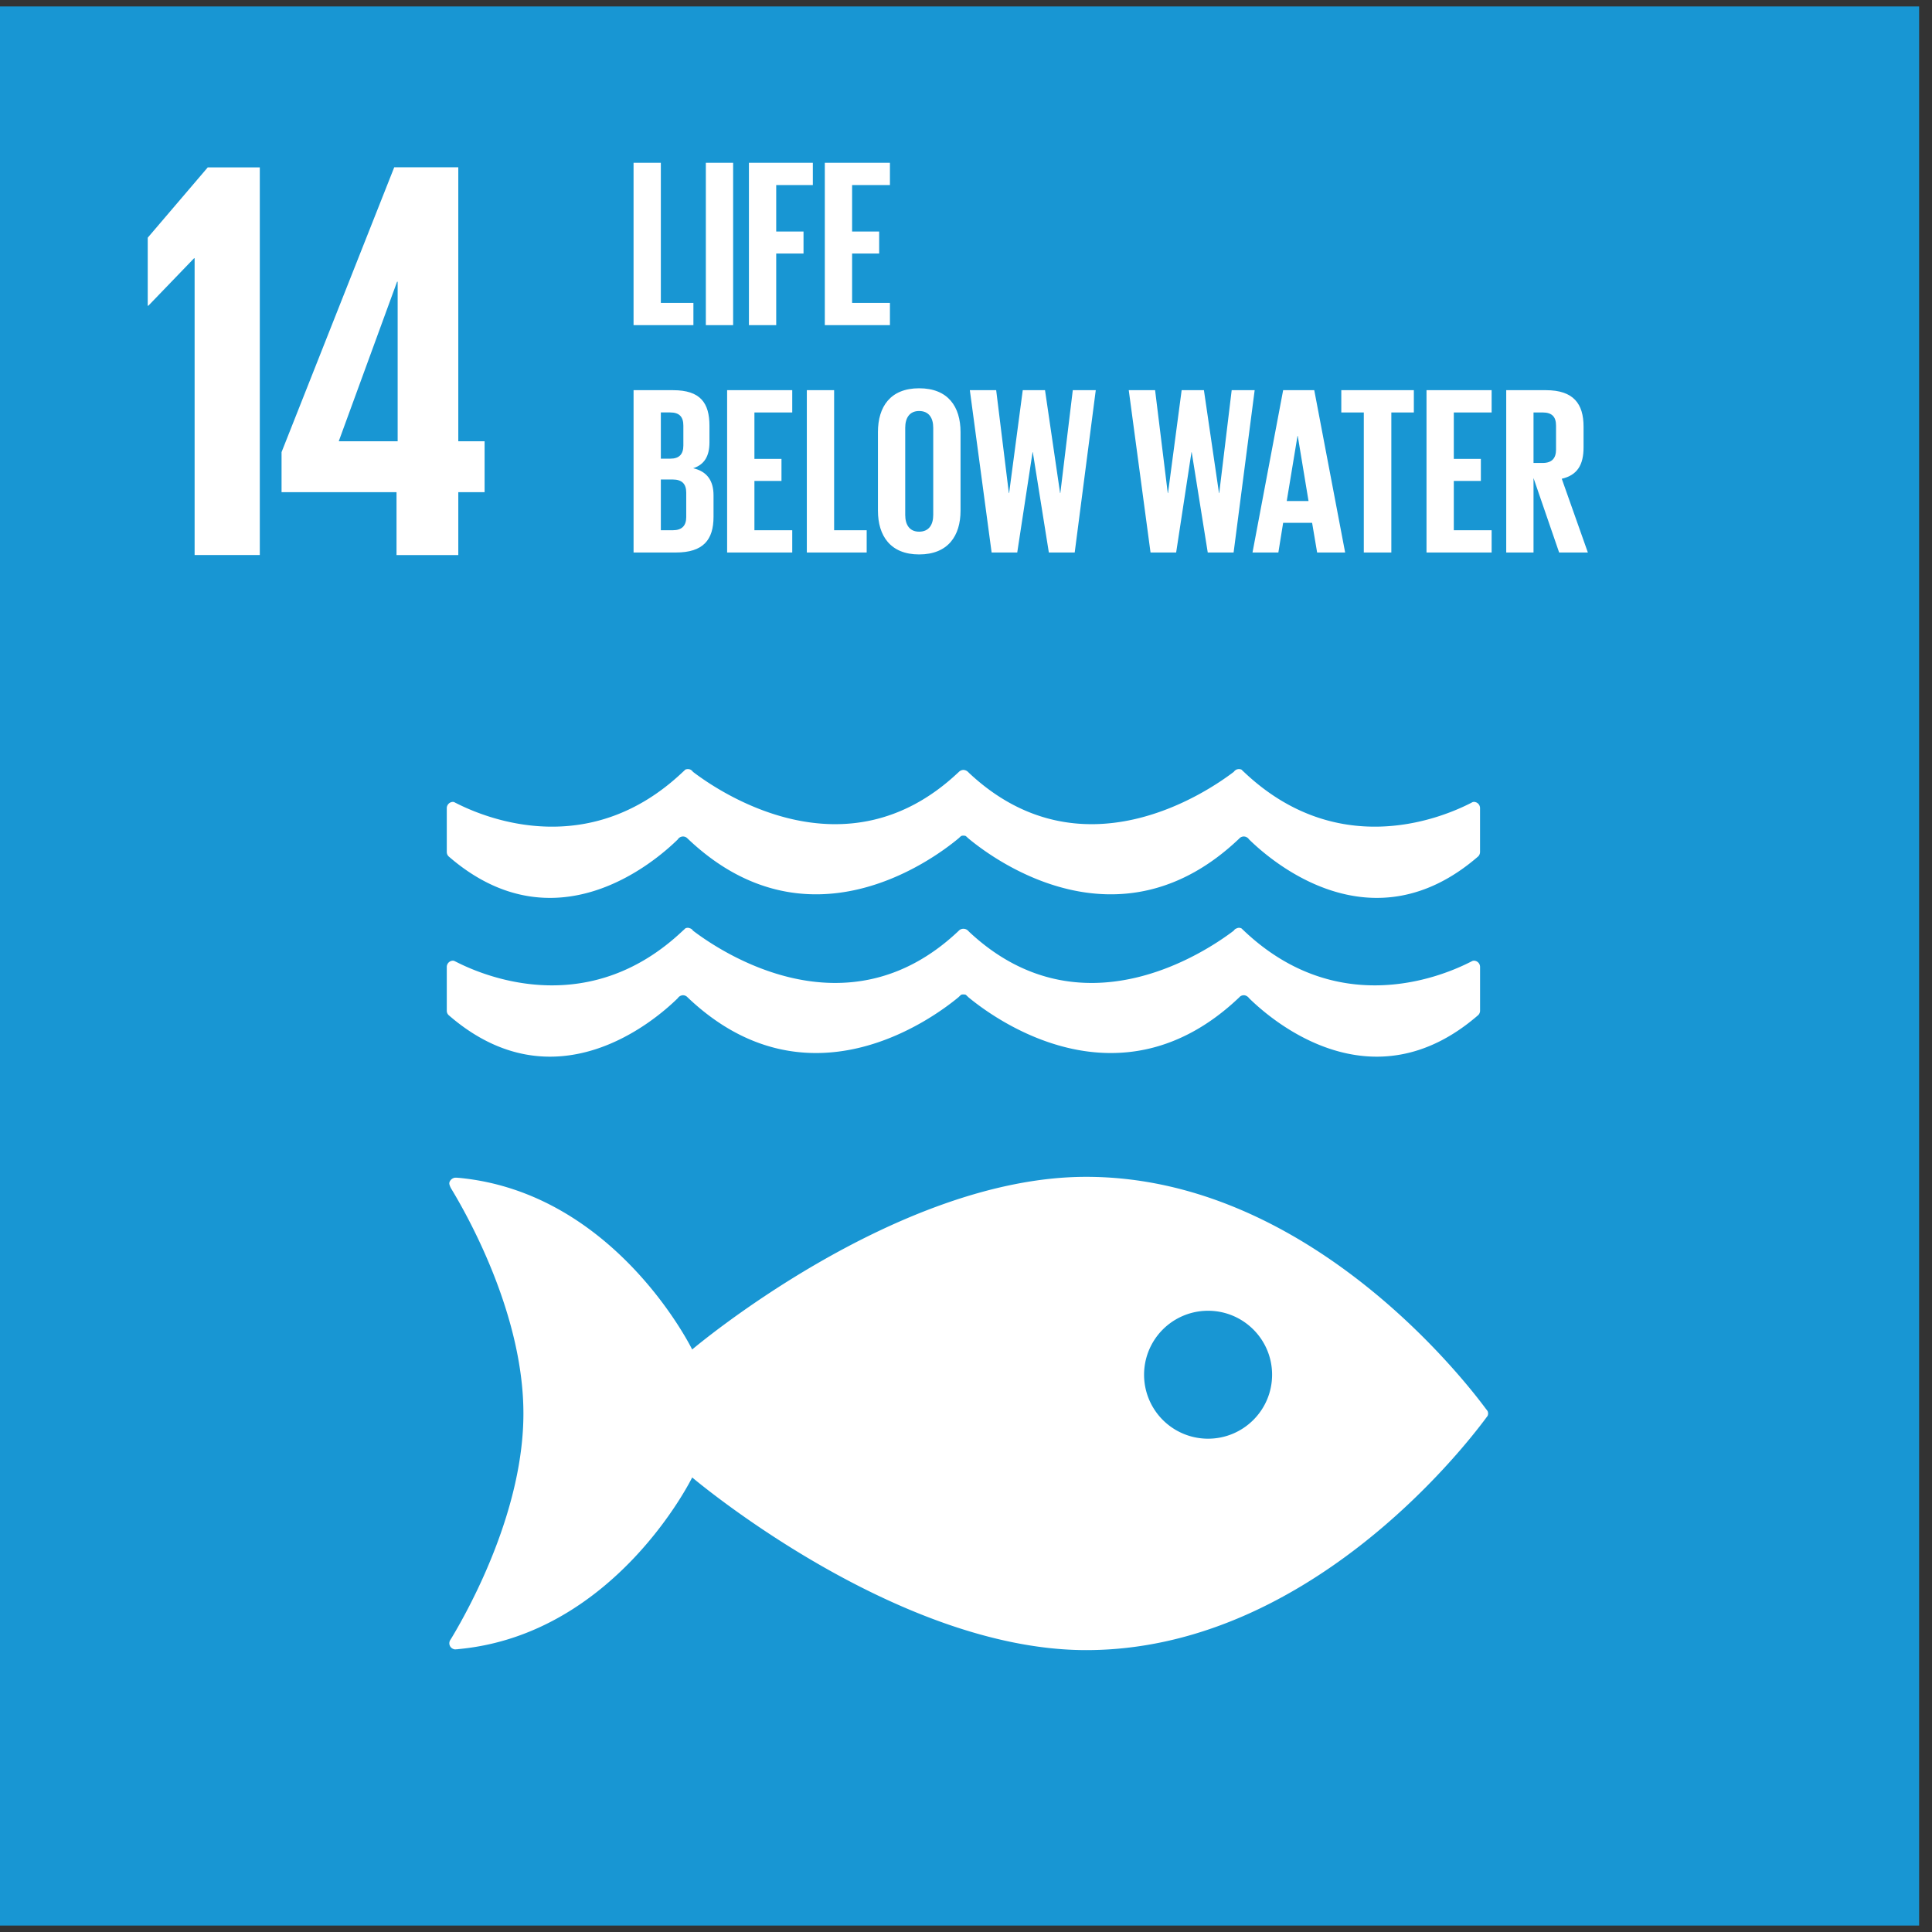
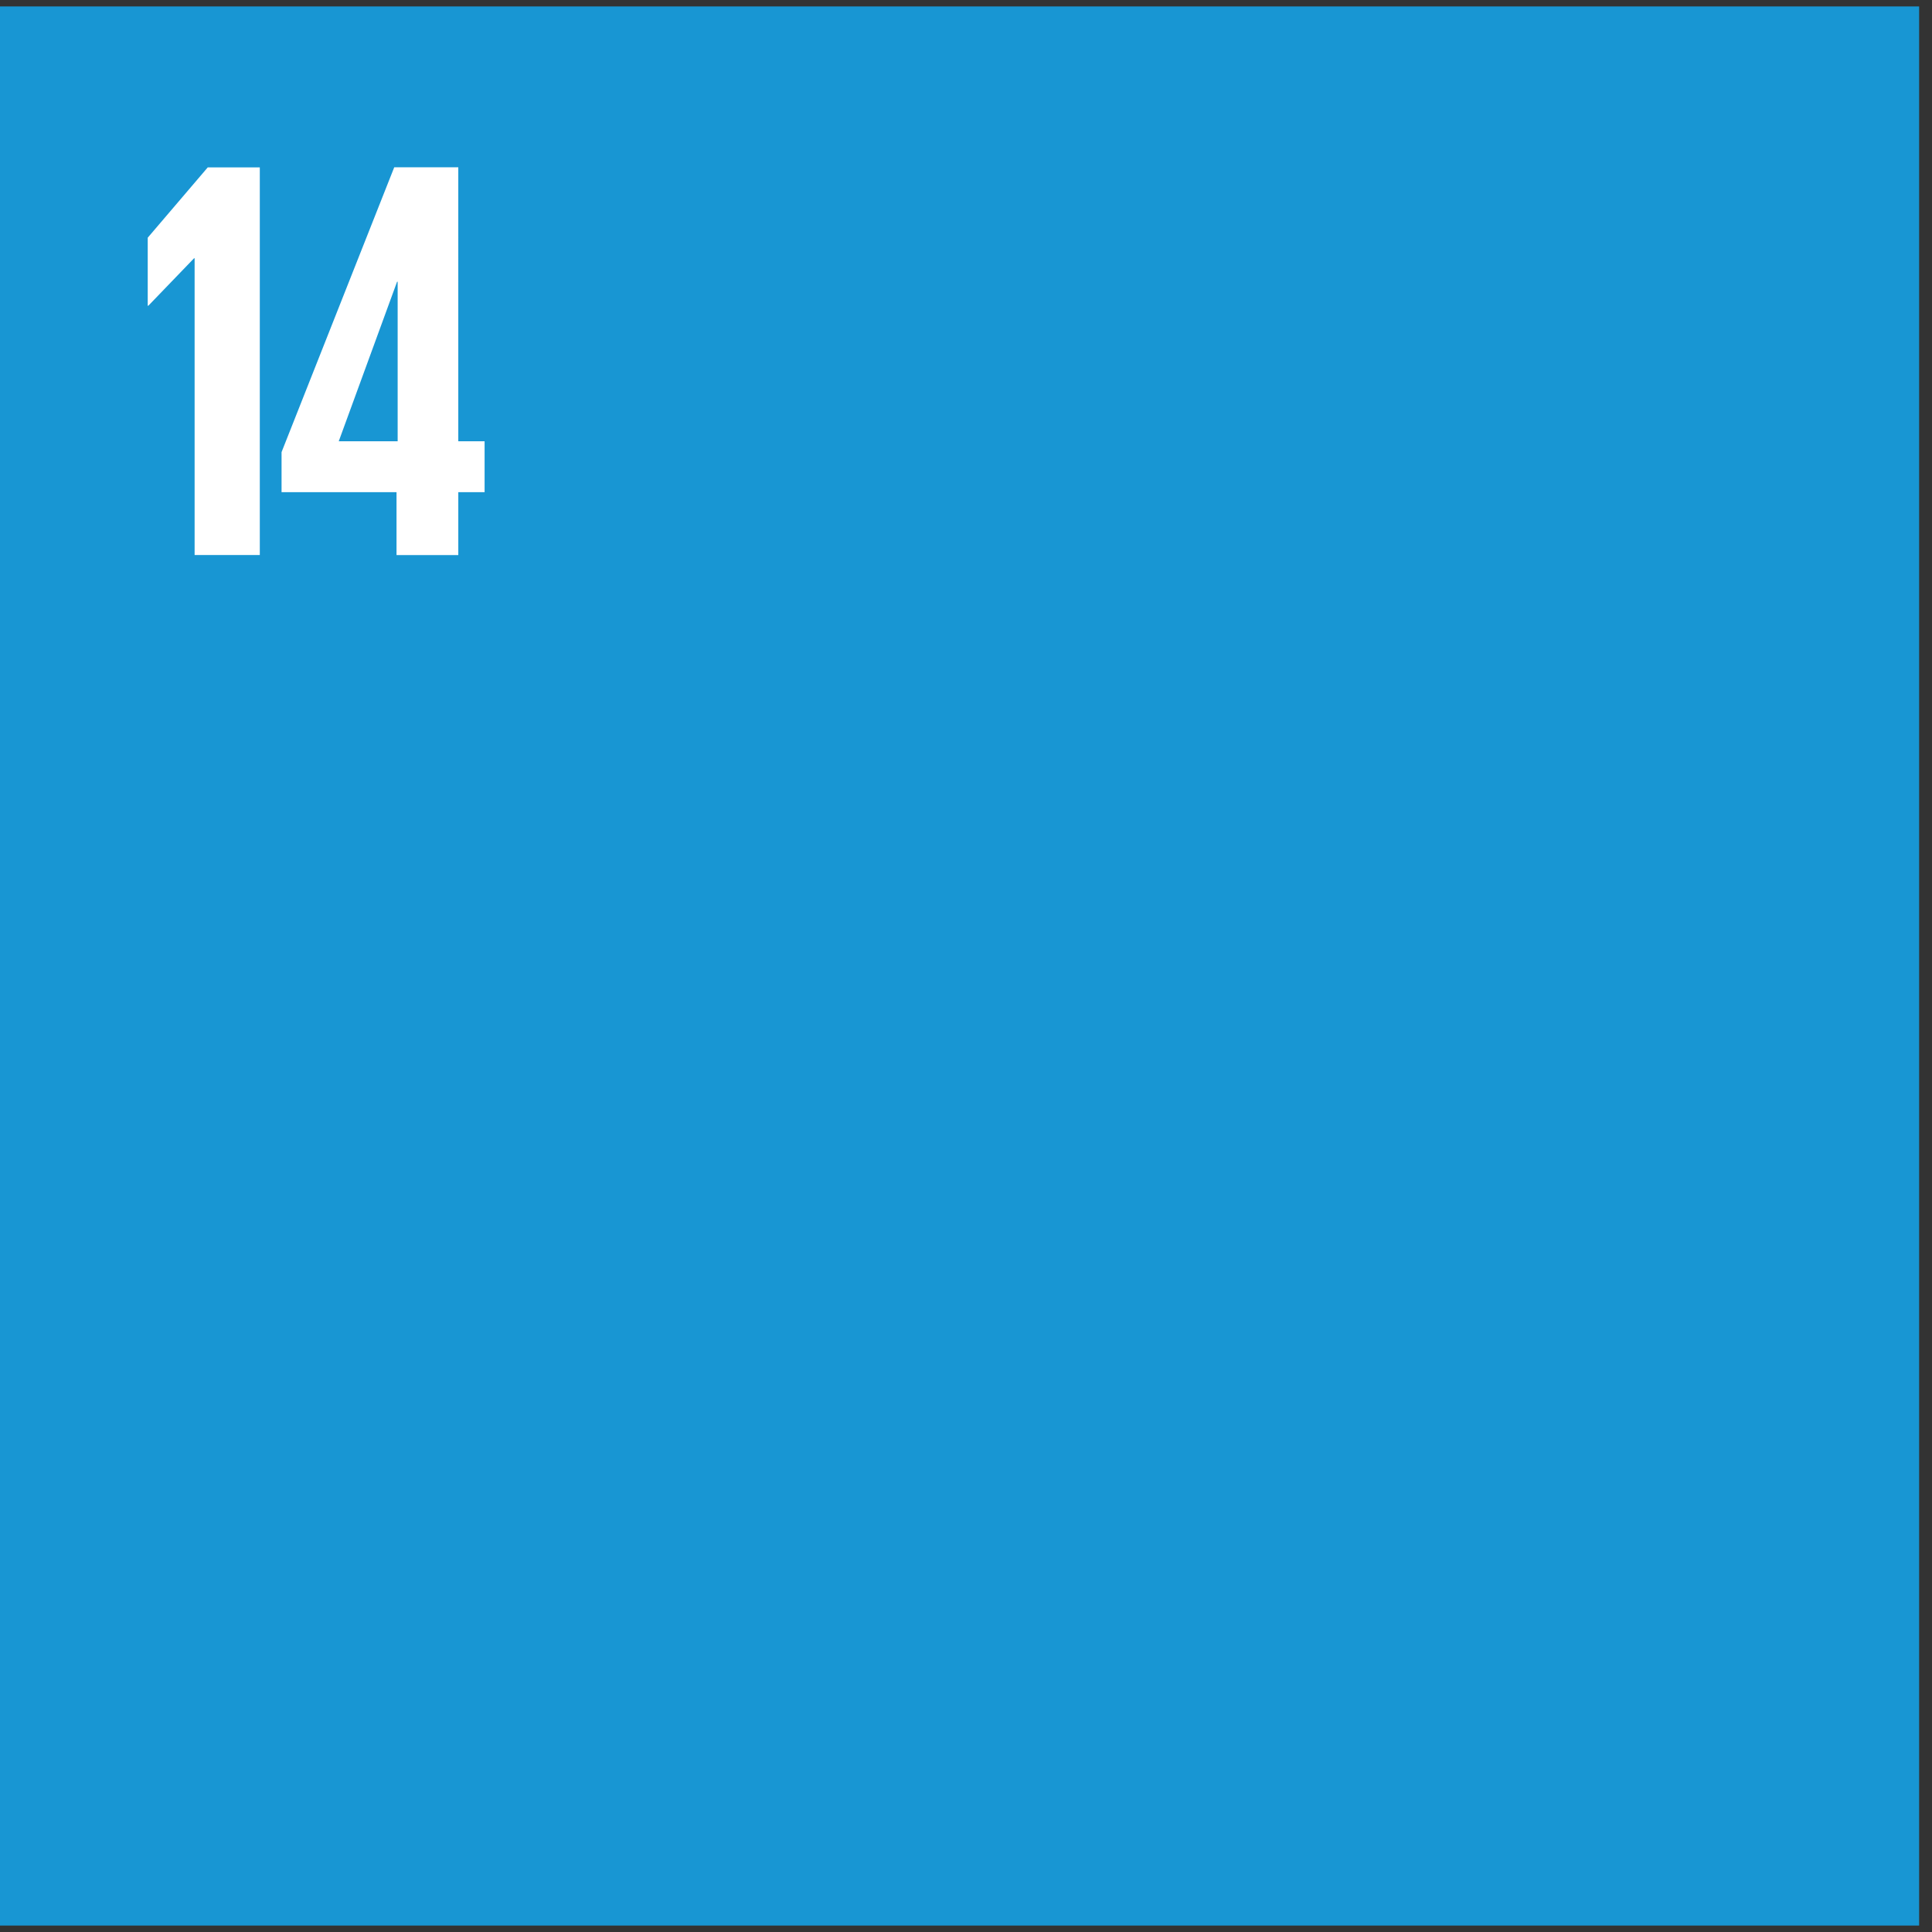
<svg xmlns="http://www.w3.org/2000/svg" width="150" height="150" viewBox="0 0 150 150">
  <rect x="0" y="0" width="150" height="150" fill="#333333" stroke="none" />
  <path fill="#1896d3" d="M0 .5h149v149H0z" />
  <path fill="#fff" d="M20.171 12.995V43.09H15.11V20.053h-.044l-3.549 3.684h-.047v-5.282l4.661-5.46h4.04zM35.582 43.097v-4.884h2.042V34.26h-2.042V12.988h-4.974L21.86 35.103v3.109h8.926v4.884h4.796zM26.3 34.26l4.53-12.39h.044v12.39H26.3z" />
  <g fill="#fff">
-     <path d="M115.366 109.385c-1.879-2.539-14.019-18.016-31.037-18.016-14.779 0-30.589 13.405-30.589 13.405S47.801 92.619 35.653 91.45c-.072 0-.148-.016-.228-.016h-.075c-.254.014-.491.26-.464.481.034.213.19.444.19.444 1.566 2.6 5.562 9.996 5.562 17.385s-4.02 14.829-5.571 17.416l-.105.165a.49.49 0 00-.076.256c0 .256.199.456.449.478l.131-.011c.041 0 .084 0 .128-.012 12.186-1.135 18.147-13.328 18.147-13.328s15.81 13.406 30.589 13.406c17.019 0 29.158-15.477 31.037-18.011.052-.069.093-.129.13-.174a.506.506 0 00.04-.186.484.484 0 00-.04-.185 3.384 3.384 0 00-.13-.174M93.792 111.7a4.966 4.966 0 110-9.933c2.744 0 4.973 2.221 4.973 4.964s-2.223 4.969-4.973 4.969M35.269 62.279c-.037-.008-.063-.021-.093-.021a.49.49 0 00-.488.493v3.387c0 .142.053.266.142.351 8.215 7.138 15.994.45 17.795-1.318a.45.45 0 01.129-.138.49.49 0 01.269-.088.478.478 0 01.355.152c9.28 8.856 19.011 1.683 21.035 0l.199-.182a.425.425 0 01.185-.037c.069 0 .138.01.193.037l.2.182c2.023 1.683 11.754 8.856 21.033 0 .002-.004.014-.012.018-.021a.475.475 0 01.33-.131c.101 0 .194.037.269.088.056.033.095.084.137.138 1.799 1.767 9.569 8.456 17.792 1.318a.493.493 0 00.141-.351v-3.387a.485.485 0 00-.482-.493c-.035 0-.068.013-.105.021a3.699 3.699 0 01-.246.128c-2.526 1.266-10.363 4.276-17.477-2.454-.067-.062-.137-.125-.207-.198a.515.515 0 00-.208-.044c-.05 0-.103.014-.147.023a.547.547 0 00-.247.192c-2.12 1.616-11.851 8.204-20.517.12l-.127-.124a.544.544 0 00-.352-.146.517.517 0 00-.339.146l-.135.124c-8.661 8.084-18.403 1.496-20.519-.12a.53.53 0 00-.241-.192c-.05-.009-.1-.023-.155-.023a.562.562 0 00-.204.044c-.063.073-.139.135-.208.198-7.113 6.73-14.946 3.72-17.475 2.454-.089-.044-.173-.084-.25-.128M52.624 77.497a.51.51 0 01.398-.227.48.48 0 01.355.157c9.277 8.844 19.011 1.675 21.036 0l.198-.189a.488.488 0 01.184-.031c.071 0 .138.008.196.031l.198.189c2.023 1.675 11.753 8.844 21.034 0 .002-.006.01-.013.017-.021a.468.468 0 01.329-.136c.102 0 .195.042.269.092a.537.537 0 01.138.135c1.798 1.769 9.568 8.46 17.792 1.315a.48.48 0 00.144-.343v-3.396a.485.485 0 00-.485-.486c-.035 0-.068.014-.105.02l-.246.123c-2.525 1.267-10.365 4.27-17.477-2.451-.066-.063-.136-.127-.206-.195a.398.398 0 00-.208-.049.306.306 0 00-.147.037.413.413 0 00-.247.182c-2.119 1.614-11.851 8.204-20.518.119l-.127-.127a.5.5 0 00-.352-.136.48.48 0 00-.339.136l-.134.127c-8.661 8.084-18.403 1.495-20.519-.119a.407.407 0 00-.24-.182.395.395 0 00-.358.012 3.896 3.896 0 01-.211.195C45.88 79 38.047 75.997 35.519 74.73l-.249-.123c-.038-.007-.063-.02-.093-.02a.487.487 0 00-.489.486v3.396c0 .141.053.256.141.343 8.216 7.145 15.996.454 17.796-1.315" />
-   </g>
+     </g>
  <g>
    <g fill="#fff">
-       <path d="M49.189 12.64h2.119v10.874h2.528v1.729h-4.647V12.64zM54.801 12.64h2.119v12.603h-2.119V12.64zM58.146 12.64h4.963v1.729h-2.844v3.606h2.12v1.71h-2.12v5.558h-2.119V12.64zM64.038 12.64h5.056v1.729h-2.937v3.606h2.101v1.71h-2.101v3.829h2.937v1.729h-5.056V12.64zM49.189 30.294h3.067c2.119 0 2.826.985 2.826 2.77v1.282c0 1.06-.391 1.729-1.264 2.008 1.059.242 1.58.948 1.58 2.1v1.673c0 1.784-.799 2.769-2.918 2.769h-3.29V30.293zm2.119 5.316h.744c.688 0 1.004-.353 1.004-1.022v-1.543c0-.688-.316-1.023-1.023-1.023h-.725v3.587zm0 1.618v3.94h.93c.706 0 1.041-.353 1.041-1.022V38.25c0-.669-.317-1.022-1.06-1.022h-.911zM56.454 30.294h5.056v1.729h-2.937v3.606h2.101v1.71h-2.101v3.829h2.937v1.729h-5.056V30.294zM62.642 30.294h2.119v10.874h2.528v1.729h-4.647V30.294zM68.163 39.644v-6.096c0-1.97.966-3.402 3.197-3.402 2.249 0 3.216 1.431 3.216 3.402v6.096c0 1.952-.966 3.402-3.216 3.402-2.23 0-3.197-1.45-3.197-3.402zm4.293.334v-6.766c0-.762-.335-1.301-1.097-1.301-.743 0-1.078.539-1.078 1.301v6.766c0 .762.335 1.301 1.078 1.301.762 0 1.097-.539 1.097-1.301zM80.168 35.108l-1.19 7.788h-1.989l-1.691-12.603h2.045l.985 7.993h.019l1.059-7.993h1.729l1.171 7.993h.018l.967-7.993h1.784L83.44 42.896h-2.008l-1.245-7.788h-.019zM92.506 35.108l-1.19 7.788h-1.989l-1.691-12.603h2.045l.984 7.993h.019l1.059-7.993h1.729l1.171 7.993h.018l.967-7.993h1.784l-1.635 12.603h-2.008l-1.245-7.788h-.019zM97.244 42.897l2.379-12.603h2.416l2.398 12.603h-2.175l-.39-2.305h-2.249l-.371 2.305h-2.008zm2.659-3.997h1.691l-.837-5.056h-.019l-.836 5.056zM104.139 30.294h5.632v1.729h-1.748v10.874h-2.138V32.023h-1.747v-1.729zM110.754 30.294h5.056v1.729h-2.937v3.606h2.101v1.71h-2.101v3.829h2.937v1.729h-5.056V30.294zM119.062 37.116v5.781h-2.119V30.294h3.086c2.137 0 2.918 1.059 2.918 2.825v1.617c0 1.357-.484 2.156-1.692 2.435l2.026 5.725h-2.23l-1.989-5.781zm0-5.093v3.922h.707c.725 0 1.041-.372 1.041-1.041v-1.858c0-.688-.316-1.023-1.041-1.023h-.707z" />
-     </g>
+       </g>
  </g>
</svg>